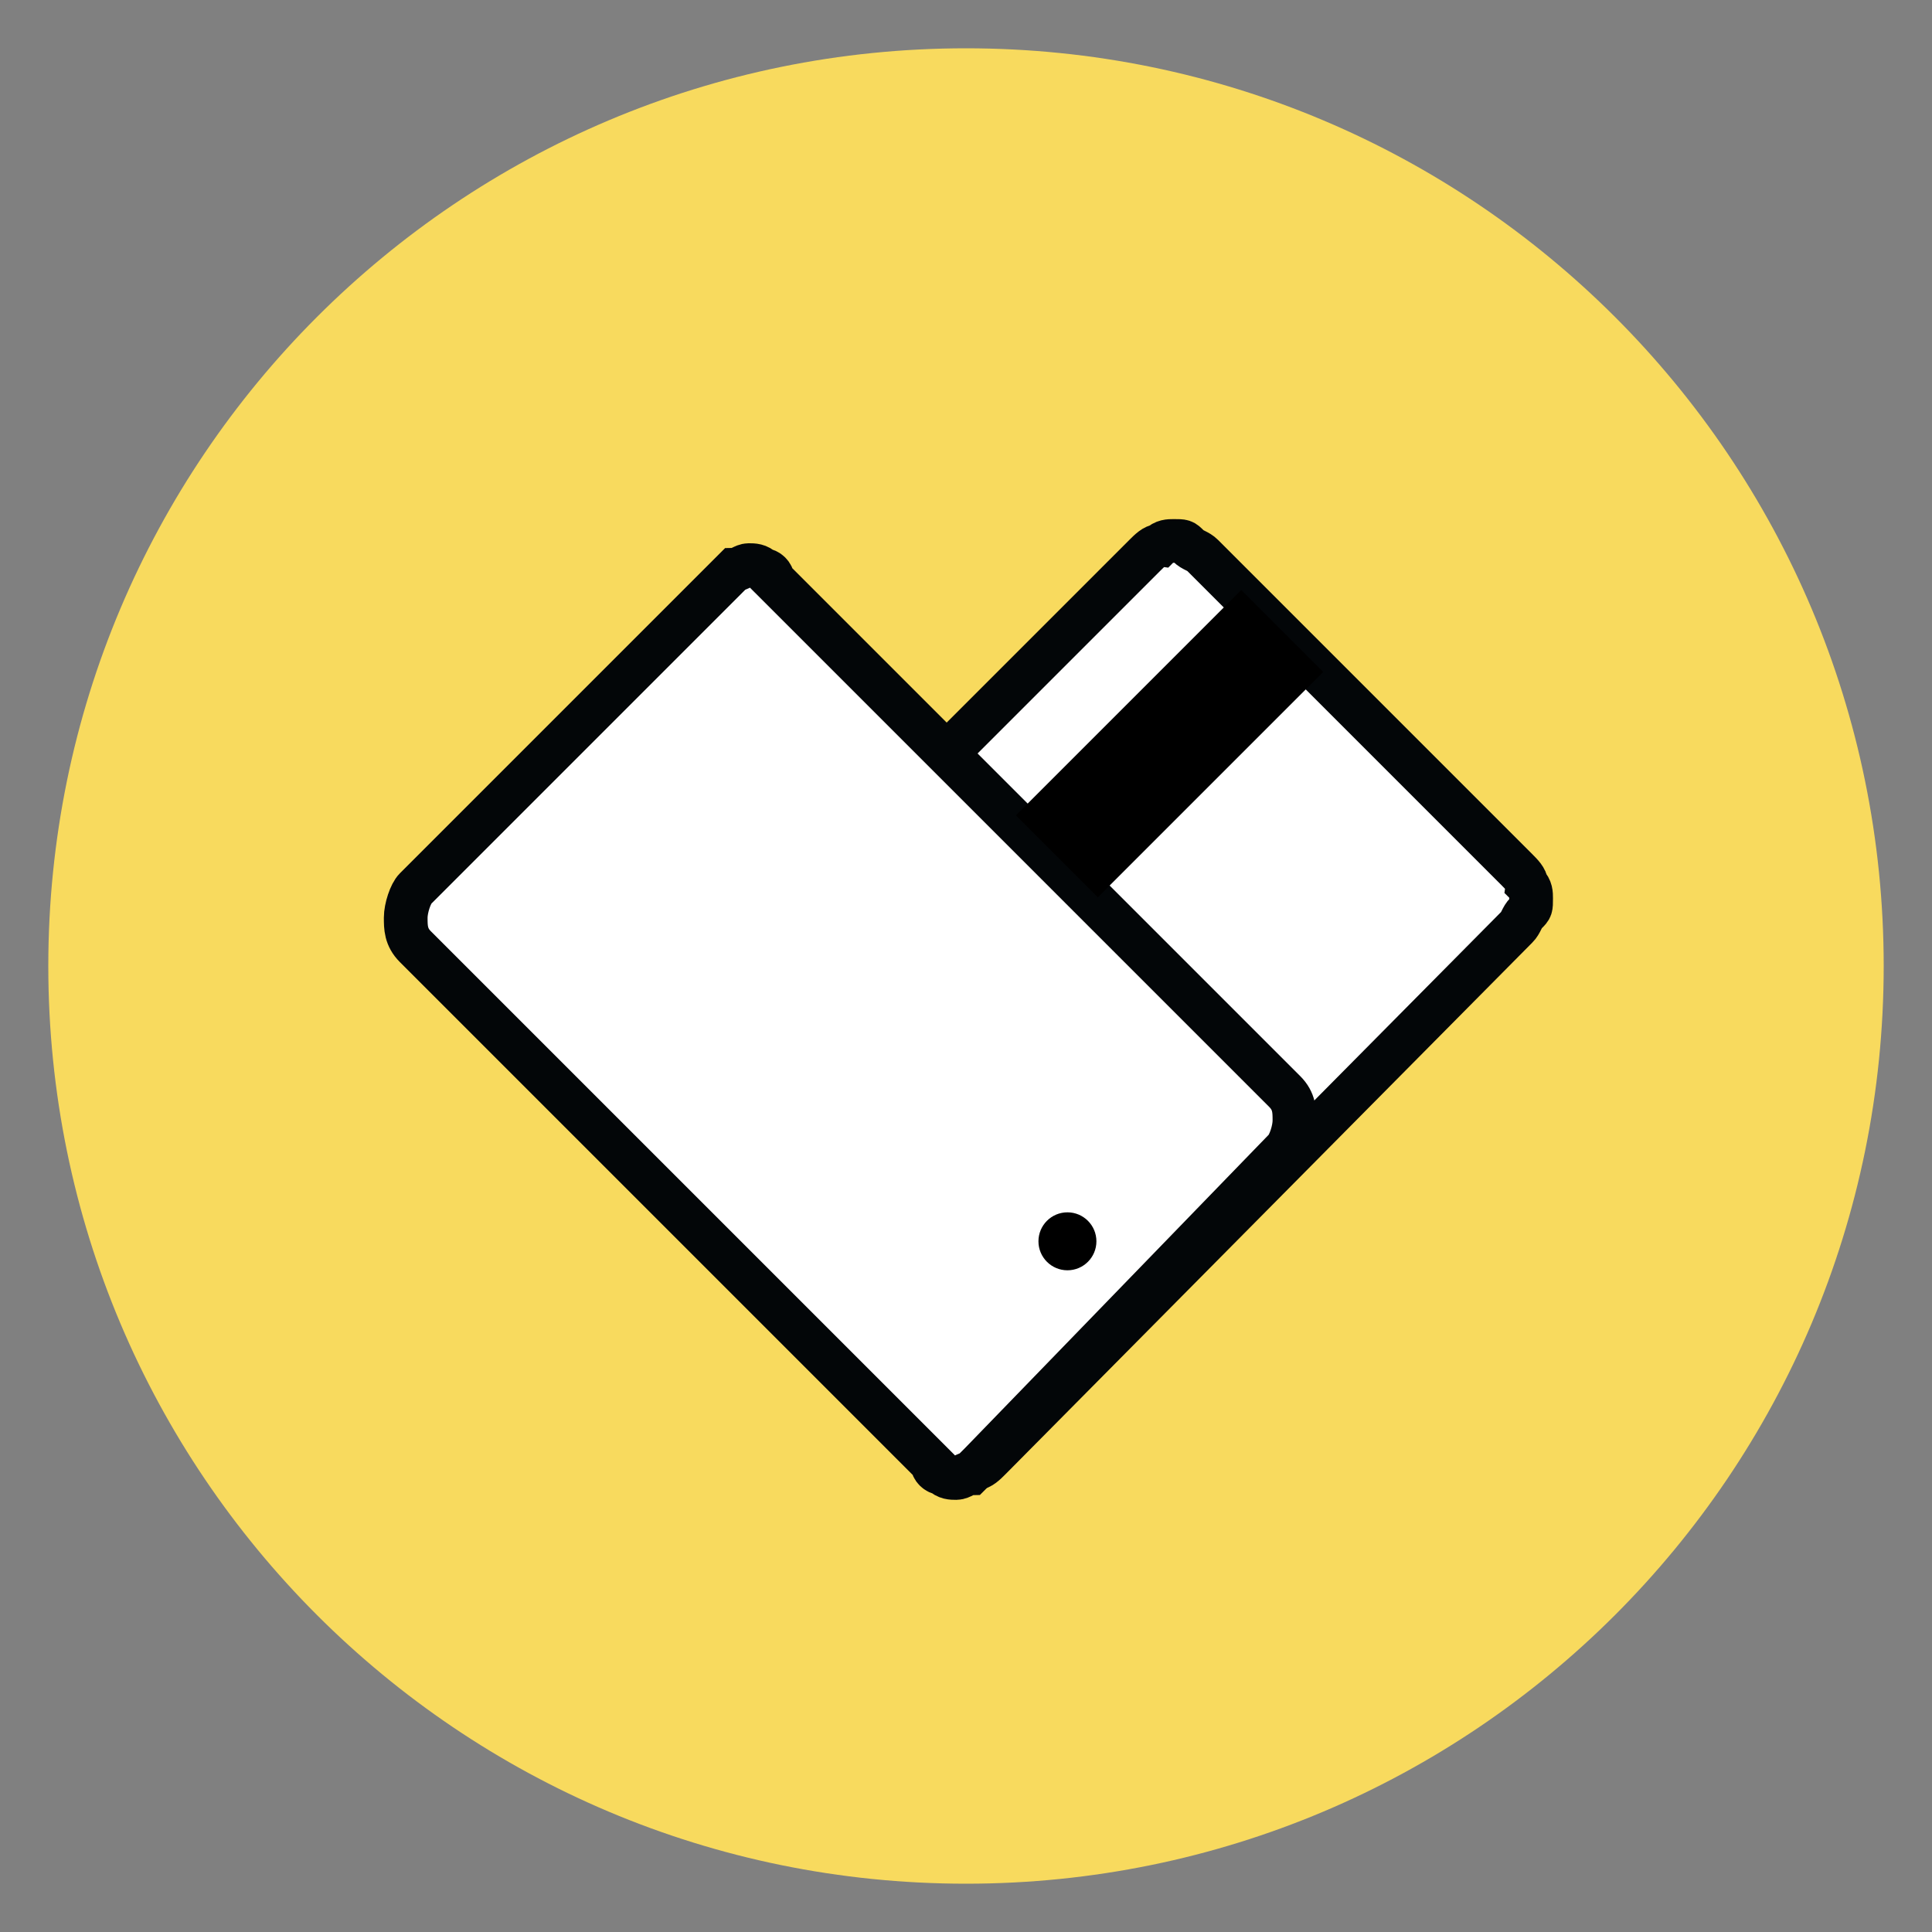
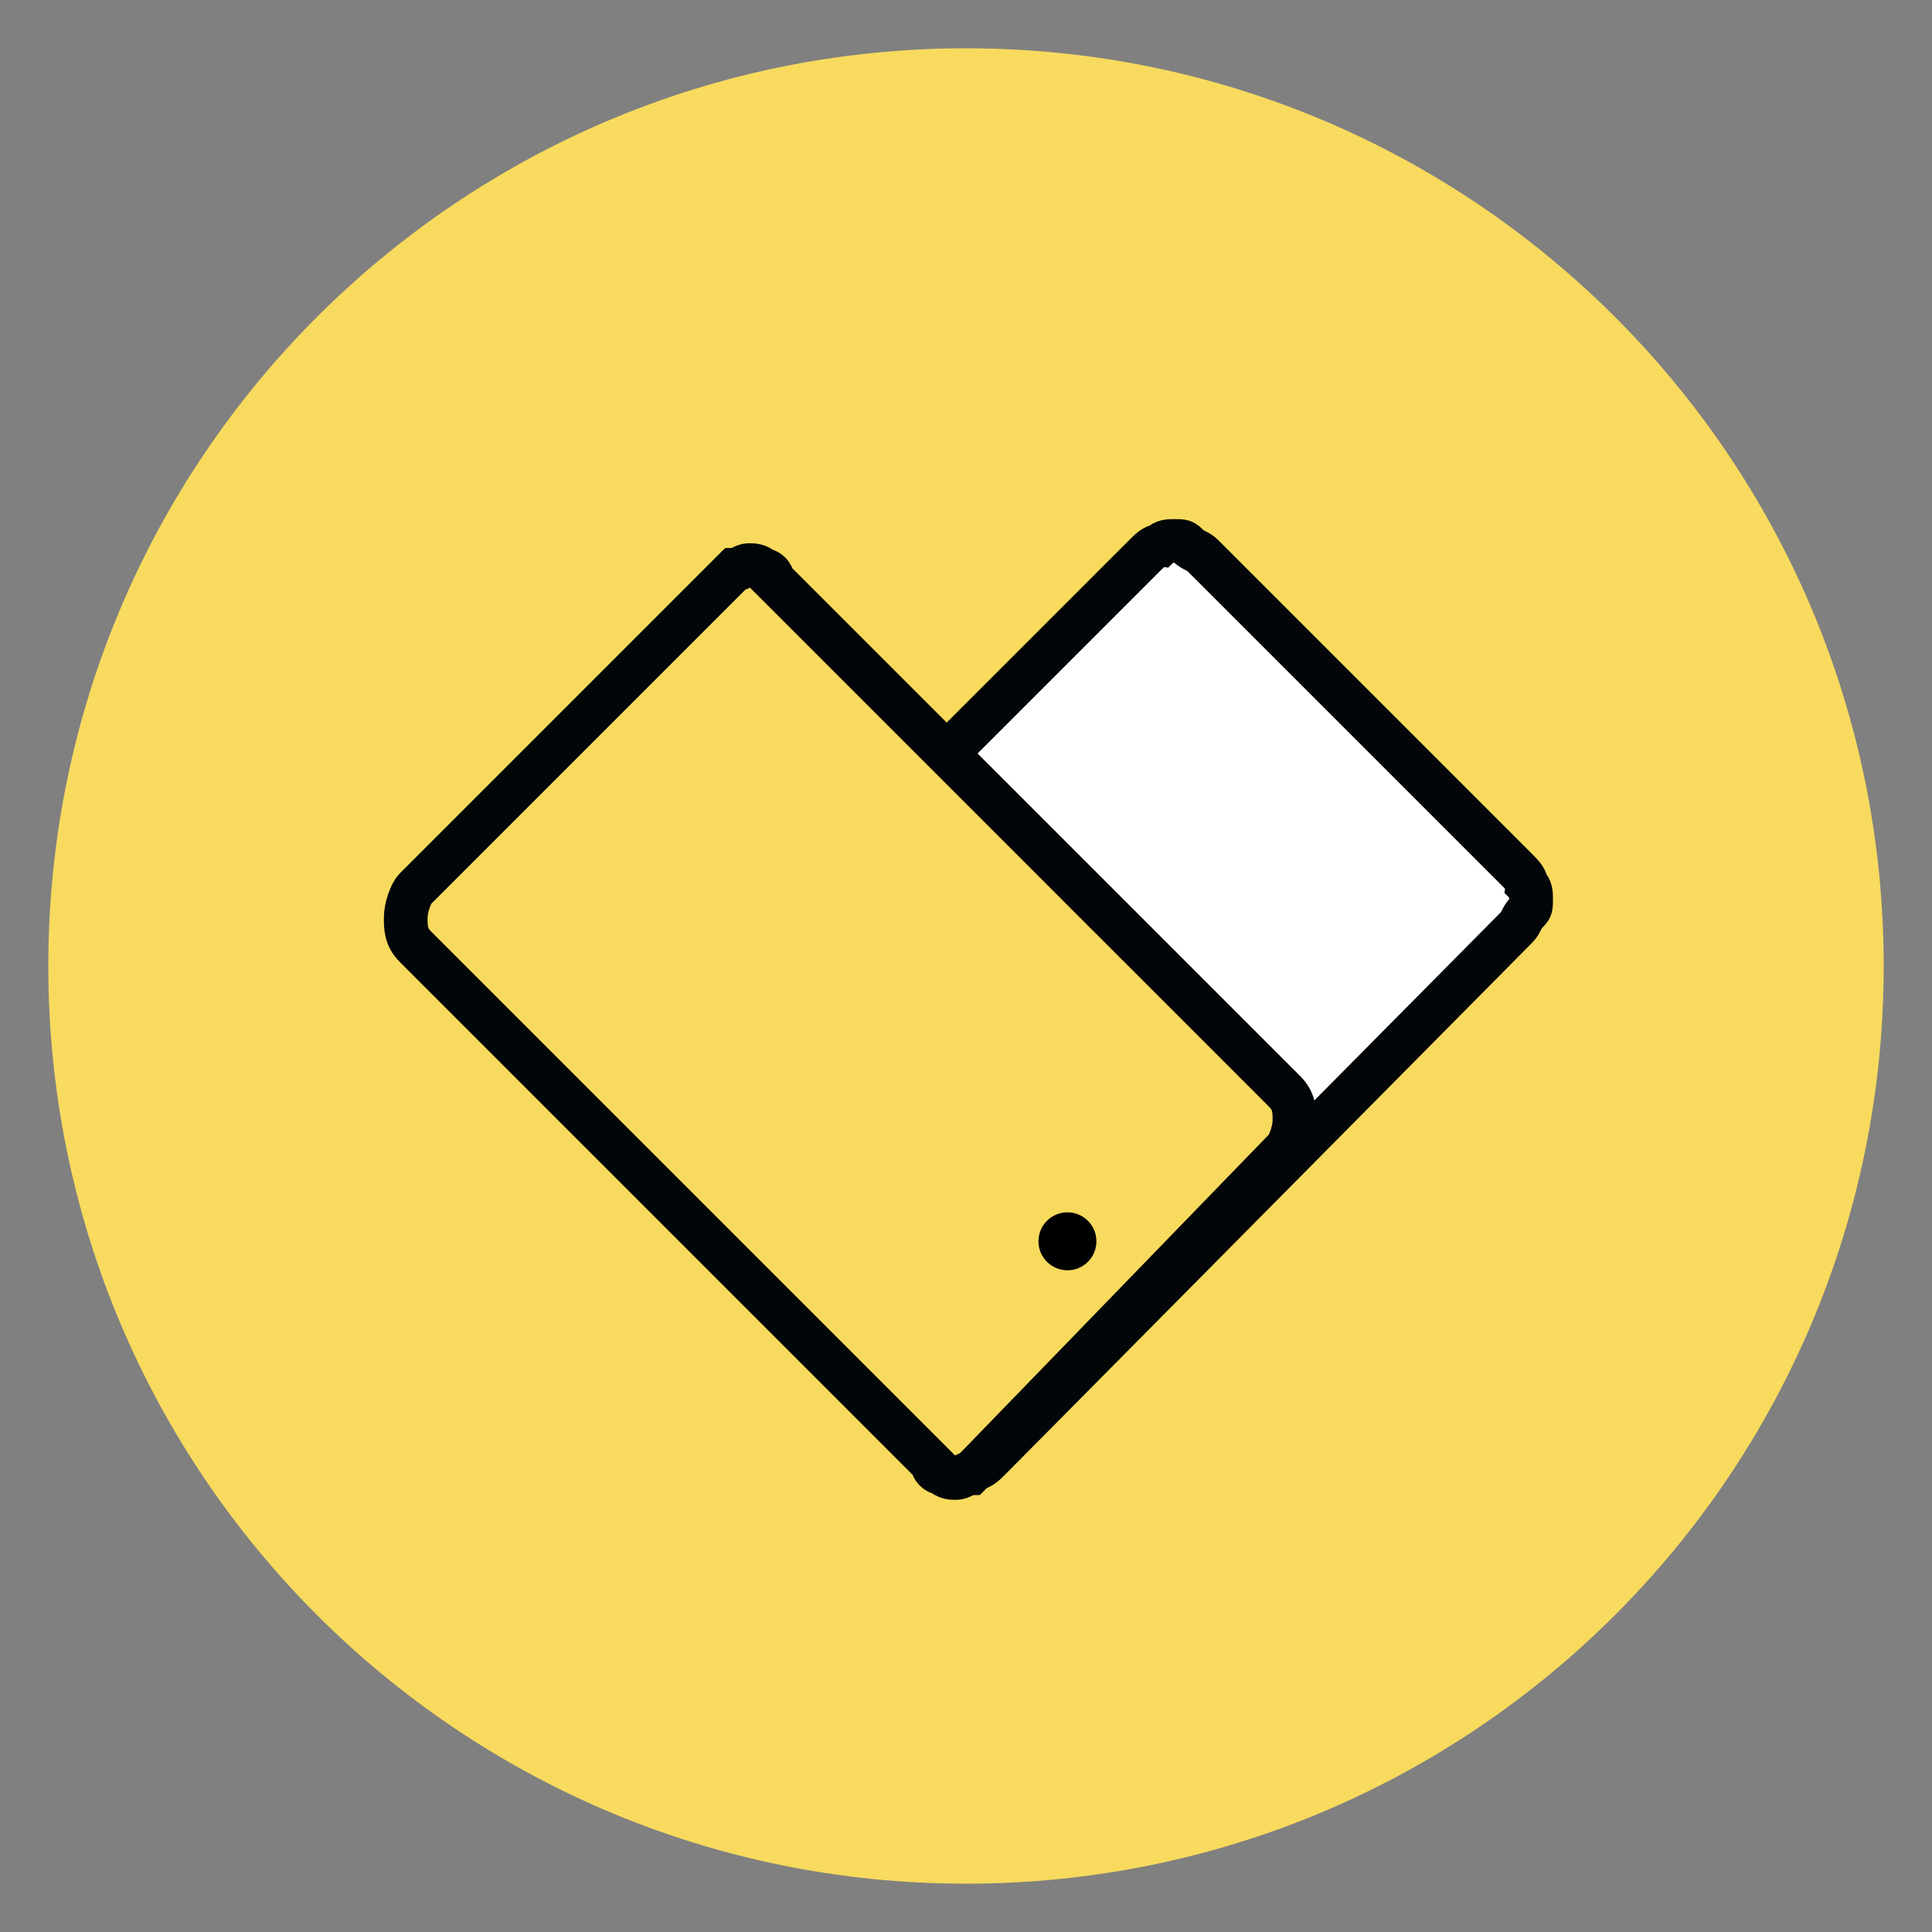
<svg xmlns="http://www.w3.org/2000/svg" version="1.1" id="Layer_1" x="0px" y="0px" width="40px" height="40px" viewBox="0 0 40 40" style="enable-background:new 0 0 40 40;" xml:space="preserve">
  <rect x="0" y="0" width="40" height="40" fill="#808080" stroke="none" />
  <style type="text/css"> .st0{fill:#F8DA5E;} .st1{fill:#FFFFFF;} .st2{fill:none;stroke:#030608;stroke-width:0.905;stroke-miterlimit:10;} </style>
  <g>
    <path class="st0" d="M20,1c10.5,0,19,8.5,19,19s-8.5,19-19,19S1,30.5,1,20S9.5,1,20,1z" />
-     <path class="st0" d="M12.8,23.6c-0.1-0.1-0.2-0.2-0.2-0.3c-0.1-0.1-0.1-0.2-0.1-0.3c0-0.2,0-0.2,0.1-0.3s0.1-0.2,0.2-0.3l10.9-10.9 c0.1-0.1,0.2-0.2,0.3-0.2c0.1-0.1,0.2-0.1,0.3-0.1c0.2,0,0.2,0,0.3,0.1c0.1,0.1,0.2,0.1,0.3,0.2l6.5,6.5c0.1,0.1,0.2,0.2,0.2,0.3 c0.1,0.1,0.1,0.2,0.1,0.3c0,0.2,0,0.2-0.1,0.3c-0.1,0.1-0.1,0.2-0.2,0.3L20.5,30.2c-0.1,0.1-0.2,0.2-0.3,0.2 c-0.1,0.1-0.2,0.1-0.3,0.1c-0.2,0-0.2,0-0.3-0.1c-0.1-0.1-0.2-0.1-0.3-0.2L12.8,23.6z" />
-     <path class="st1" d="M12.8,23.6c-0.1-0.1-0.2-0.2-0.2-0.3c-0.1-0.1-0.1-0.2-0.1-0.3c0-0.2,0-0.2,0.1-0.3s0.1-0.2,0.2-0.3l10.9-10.9 c0.1-0.1,0.2-0.2,0.3-0.2c0.1-0.1,0.2-0.1,0.3-0.1c0.2,0,0.2,0,0.3,0.1c0.1,0.1,0.2,0.1,0.3,0.2l6.5,6.5c0.1,0.1,0.2,0.2,0.2,0.3 c0.1,0.1,0.1,0.2,0.1,0.3c0,0.2,0,0.2-0.1,0.3c-0.1,0.1-0.1,0.2-0.2,0.3L20.5,30.2c-0.1,0.1-0.2,0.2-0.3,0.2 c-0.1,0.1-0.2,0.1-0.3,0.1c-0.2,0-0.2,0-0.3-0.1c-0.1-0.1-0.2-0.1-0.3-0.2L12.8,23.6z" />
-     <path class="st0" d="M12.8,23.6c-0.1-0.1-0.2-0.2-0.2-0.3c-0.1-0.1-0.1-0.2-0.1-0.3c0-0.2,0-0.2,0.1-0.3s0.1-0.2,0.2-0.3l10.9-10.9 c0.1-0.1,0.2-0.2,0.3-0.2c0.1-0.1,0.2-0.1,0.3-0.1c0.2,0,0.2,0,0.3,0.1c0.1,0.1,0.2,0.1,0.3,0.2l6.5,6.5c0.1,0.1,0.2,0.2,0.2,0.3 c0.1,0.1,0.1,0.2,0.1,0.3c0,0.2,0,0.2-0.1,0.3c-0.1,0.1-0.1,0.2-0.2,0.3L20.5,30.2c-0.1,0.1-0.2,0.2-0.3,0.2 c-0.1,0.1-0.2,0.1-0.3,0.1c-0.2,0-0.2,0-0.3-0.1c-0.1-0.1-0.2-0.1-0.3-0.2L12.8,23.6z" />
    <path class="st1" d="M12.8,23.6c-0.1-0.1-0.2-0.2-0.2-0.3c-0.1-0.1-0.1-0.2-0.1-0.3c0-0.2,0-0.2,0.1-0.3s0.1-0.2,0.2-0.3l10.9-10.9 c0.1-0.1,0.2-0.2,0.3-0.2c0.1-0.1,0.2-0.1,0.3-0.1c0.2,0,0.2,0,0.3,0.1c0.1,0.1,0.2,0.1,0.3,0.2l6.5,6.5c0.1,0.1,0.2,0.2,0.2,0.3 c0.1,0.1,0.1,0.2,0.1,0.3c0,0.2,0,0.2-0.1,0.3c-0.1,0.1-0.1,0.2-0.2,0.3L20.5,30.2c-0.1,0.1-0.2,0.2-0.3,0.2 c-0.1,0.1-0.2,0.1-0.3,0.1c-0.2,0-0.2,0-0.3-0.1c-0.1-0.1-0.2-0.1-0.3-0.2L12.8,23.6z" />
    <path class="st2" d="M12.8,23.6c-0.1-0.1-0.2-0.2-0.2-0.3c-0.1-0.1-0.1-0.2-0.1-0.3c0-0.2,0-0.2,0.1-0.3s0.1-0.2,0.2-0.3l10.9-10.9 c0.1-0.1,0.2-0.2,0.3-0.2c0.1-0.1,0.2-0.1,0.3-0.1c0.2,0,0.2,0,0.3,0.1c0.1,0.1,0.2,0.1,0.3,0.2l6.5,6.5c0.1,0.1,0.2,0.2,0.2,0.3 c0.1,0.1,0.1,0.2,0.1,0.3c0,0.2,0,0.2-0.1,0.3c-0.1,0.1-0.1,0.2-0.2,0.3L20.5,30.2c-0.1,0.1-0.2,0.2-0.3,0.2 c-0.1,0.1-0.2,0.1-0.3,0.1c-0.2,0-0.2,0-0.3-0.1c-0.1-0.1-0.2-0.1-0.3-0.2L12.8,23.6z" />
    <path class="st0" d="M20.3,30.3c-0.1,0.1-0.2,0.2-0.2,0.2c-0.1,0-0.2,0.1-0.3,0.1s-0.2,0-0.3-0.1c-0.1,0-0.2-0.1-0.2-0.2L8.6,19.6 c-0.2-0.2-0.2-0.4-0.2-0.6c0-0.2,0.1-0.5,0.2-0.6L15,12c0.1-0.1,0.2-0.2,0.2-0.2c0.1,0,0.2-0.1,0.3-0.1c0.1,0,0.2,0,0.3,0.1 c0.1,0,0.2,0.1,0.2,0.2l10.6,10.6c0.2,0.2,0.2,0.4,0.2,0.6c0,0.2-0.1,0.5-0.2,0.6L20.3,30.3z" />
-     <path class="st1" d="M20.3,30.3c-0.1,0.1-0.2,0.2-0.2,0.2c-0.1,0-0.2,0.1-0.3,0.1s-0.2,0-0.3-0.1c-0.1,0-0.2-0.1-0.2-0.2L8.6,19.6 c-0.2-0.2-0.2-0.4-0.2-0.6c0-0.2,0.1-0.5,0.2-0.6L15,12c0.1-0.1,0.2-0.2,0.2-0.2c0.1,0,0.2-0.1,0.3-0.1c0.1,0,0.2,0,0.3,0.1 c0.1,0,0.2,0.1,0.2,0.2l10.6,10.6c0.2,0.2,0.2,0.4,0.2,0.6c0,0.2-0.1,0.5-0.2,0.6L20.3,30.3z" />
    <path class="st2" d="M20.3,30.3c-0.1,0.1-0.2,0.2-0.2,0.2c-0.1,0-0.2,0.1-0.3,0.1s-0.2,0-0.3-0.1c-0.1,0-0.2-0.1-0.2-0.2L8.6,19.6 c-0.2-0.2-0.2-0.4-0.2-0.6c0-0.2,0.1-0.5,0.2-0.6L15,12c0.1-0.1,0.2-0.2,0.2-0.2c0.1,0,0.2-0.1,0.3-0.1c0.1,0,0.2,0,0.3,0.1 c0.1,0,0.2,0.1,0.2,0.2l10.6,10.6c0.2,0.2,0.2,0.4,0.2,0.6c0,0.2-0.1,0.5-0.2,0.6L20.3,30.3z" />
    <circle cx="22.1" cy="25.7" r="0.6" />
-     <rect x="20.9" y="14.2" transform="matrix(0.707 -0.707 0.707 0.707 -3.783 21.618)" width="6.6" height="2.4" />
  </g>
</svg>